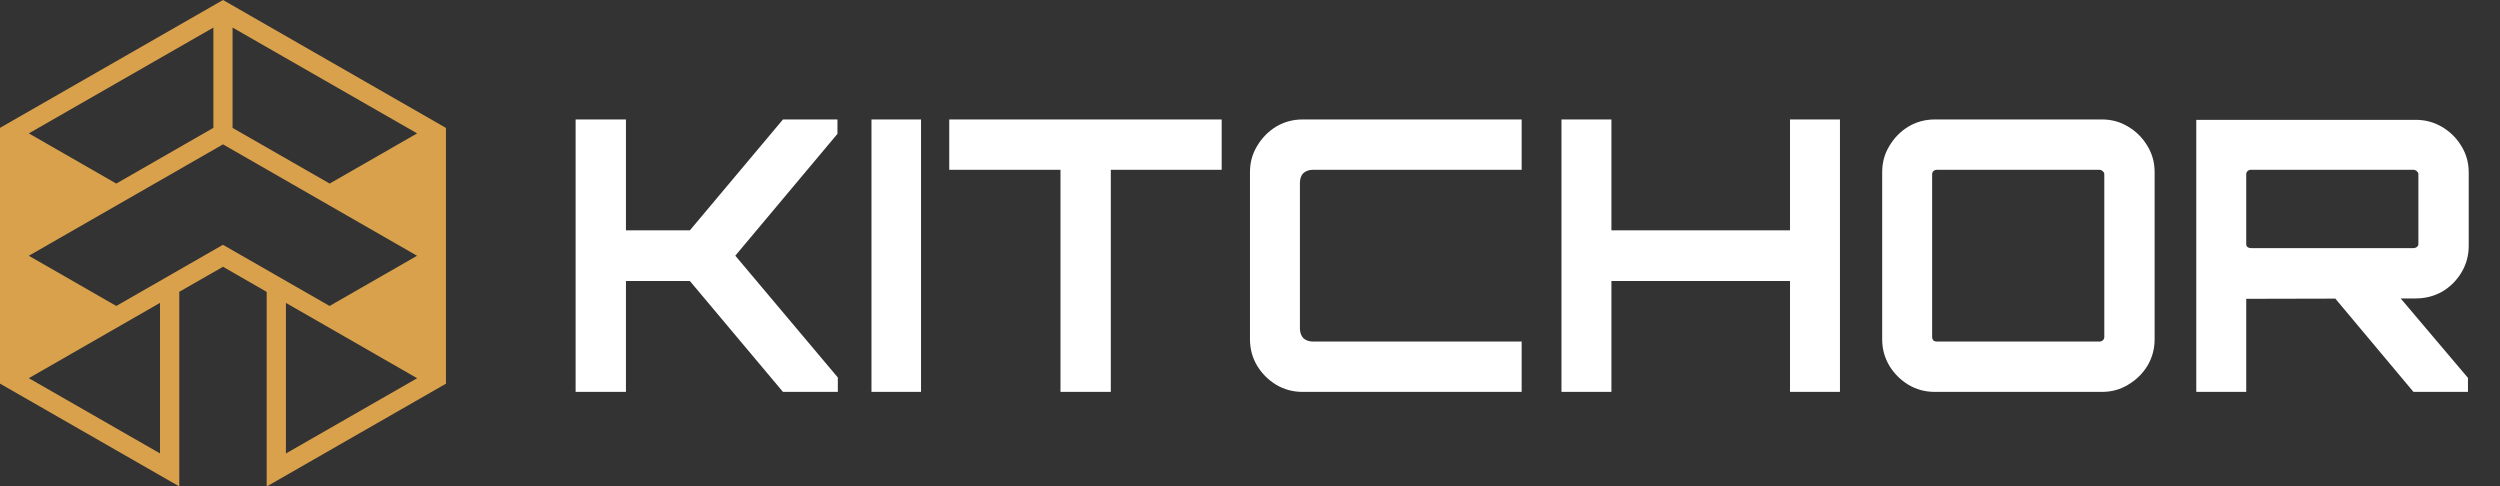
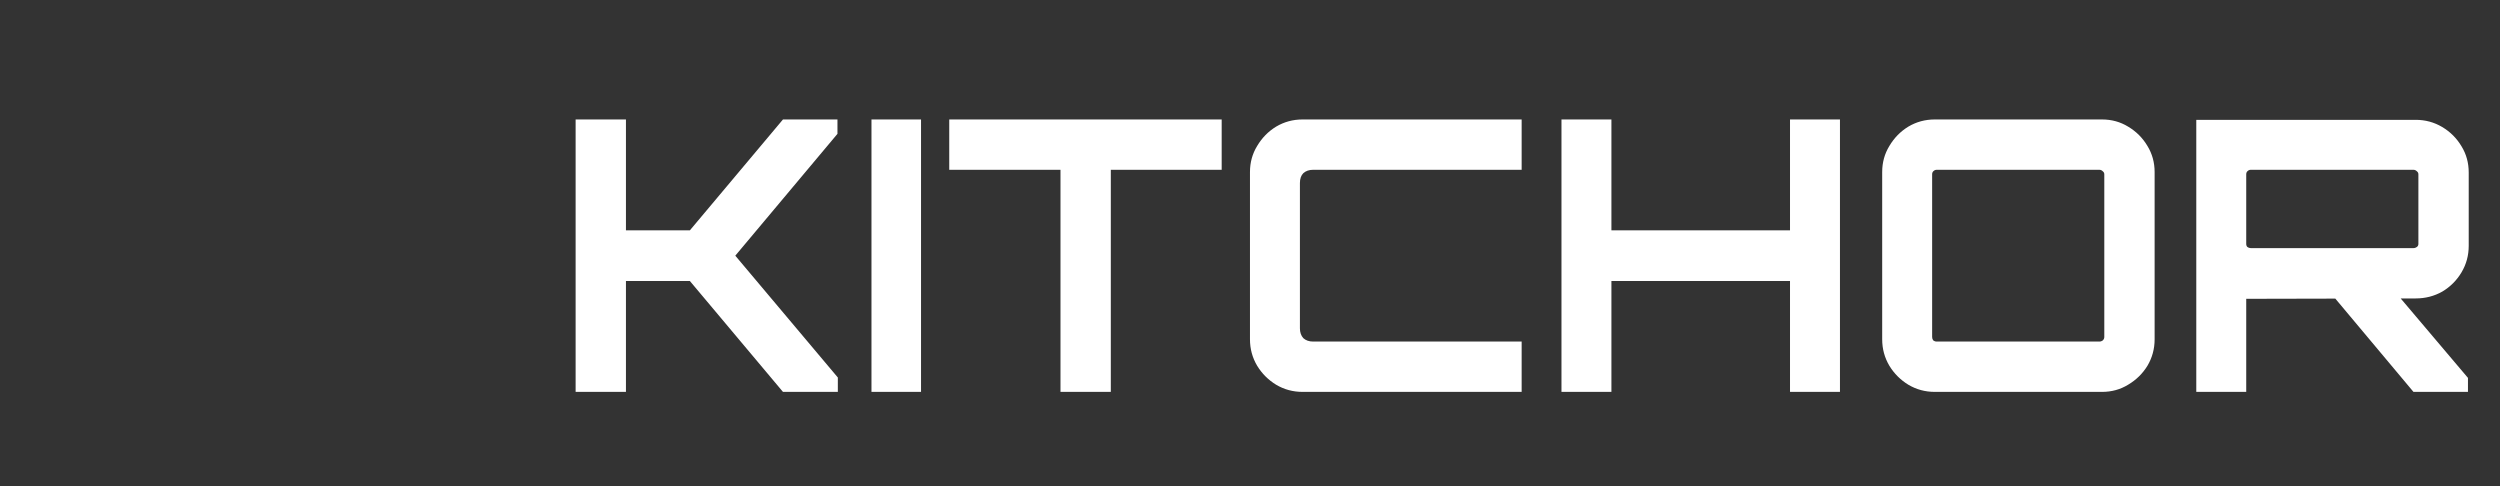
<svg xmlns="http://www.w3.org/2000/svg" width="185" height="36" viewBox="0 0 185 36" fill="none">
  <rect x="0" y="0" width="185" height="36" fill="#333333" stroke="none" />
  <path d="M42.596 29V8.84H46.32V17.044H51.052L57.94 8.84H61.972V9.904L54.412 18.92L62 27.936V29H57.94L51.052 20.796H46.32V29H42.596ZM64.489 29V8.84H68.156V29H64.489ZM78.476 29V12.564H70.244V8.84H90.404V12.564H82.2V29H78.476ZM96.39 29C95.68 29 95.027 28.823 94.43 28.468C93.851 28.113 93.384 27.647 93.03 27.068C92.675 26.471 92.498 25.817 92.498 25.108V12.732C92.498 12.023 92.675 11.379 93.03 10.8C93.384 10.203 93.851 9.727 94.43 9.372C95.027 9.017 95.68 8.84 96.39 8.84H112.602V12.564H97.174C96.875 12.564 96.632 12.648 96.446 12.816C96.278 12.984 96.194 13.227 96.194 13.544V24.296C96.194 24.595 96.278 24.837 96.446 25.024C96.632 25.192 96.875 25.276 97.174 25.276H112.602V29H96.39ZM115.549 29V8.84H119.245V17.044H132.461V8.84H136.157V29H132.461V20.796H119.245V29H115.549ZM143.174 29C142.464 29 141.811 28.823 141.214 28.468C140.635 28.113 140.168 27.647 139.814 27.068C139.459 26.471 139.282 25.817 139.282 25.108V12.732C139.282 12.023 139.459 11.379 139.814 10.8C140.168 10.203 140.635 9.727 141.214 9.372C141.811 9.017 142.464 8.84 143.174 8.84H155.55C156.259 8.84 156.903 9.017 157.482 9.372C158.079 9.727 158.555 10.203 158.91 10.8C159.264 11.379 159.442 12.023 159.442 12.732V25.108C159.442 25.817 159.264 26.471 158.91 27.068C158.555 27.647 158.079 28.113 157.482 28.468C156.903 28.823 156.259 29 155.55 29H143.174ZM143.314 25.276H155.354C155.447 25.276 155.531 25.248 155.606 25.192C155.68 25.117 155.718 25.033 155.718 24.94V12.9C155.718 12.807 155.68 12.732 155.606 12.676C155.531 12.601 155.447 12.564 155.354 12.564H143.314C143.22 12.564 143.136 12.601 143.062 12.676C143.006 12.732 142.978 12.807 142.978 12.9V24.94C142.978 25.033 143.006 25.117 143.062 25.192C143.136 25.248 143.22 25.276 143.314 25.276ZM178.597 29L172.521 21.748H177.365L182.629 27.964V29H178.597ZM162.525 29V8.868H178.765C179.474 8.868 180.128 9.045 180.725 9.4C181.322 9.755 181.798 10.231 182.153 10.828C182.508 11.407 182.685 12.051 182.685 12.76V18.192C182.685 18.901 182.508 19.555 182.153 20.152C181.798 20.749 181.322 21.225 180.725 21.58C180.128 21.916 179.474 22.084 178.765 22.084L166.221 22.112V29H162.525ZM166.557 18.36H178.597C178.69 18.36 178.774 18.332 178.849 18.276C178.924 18.22 178.961 18.145 178.961 18.052V12.9C178.961 12.807 178.924 12.732 178.849 12.676C178.774 12.601 178.69 12.564 178.597 12.564H166.557C166.464 12.564 166.38 12.601 166.305 12.676C166.249 12.732 166.221 12.807 166.221 12.9V18.052C166.221 18.145 166.249 18.22 166.305 18.276C166.38 18.332 166.464 18.36 166.557 18.36Z" fill="white" />
-   <path fill-rule="evenodd" clip-rule="evenodd" d="M24.039 24.067L21.159 22.416V33.557L30.868 27.989L24.039 24.067ZM11.841 33.553V22.412L2.132 27.985L11.841 33.553ZM8.605 22.641L16.497 18.115L24.39 22.641L30.863 18.927L16.503 10.682L2.132 18.927L8.605 22.641ZM33 9.466C33 16.191 33 21.579 33 28.393L19.734 36V21.599L16.503 19.74L13.266 21.594V35.995L0 28.388C0 23.573 0 12.656 0 9.461L16.503 0L33 9.466ZM15.79 2.039L2.132 9.87L8.605 13.584L15.79 9.461V2.039ZM24.395 13.584L30.868 9.87L17.21 2.039V9.466L24.395 13.584Z" fill="#DAA14C" />
</svg>